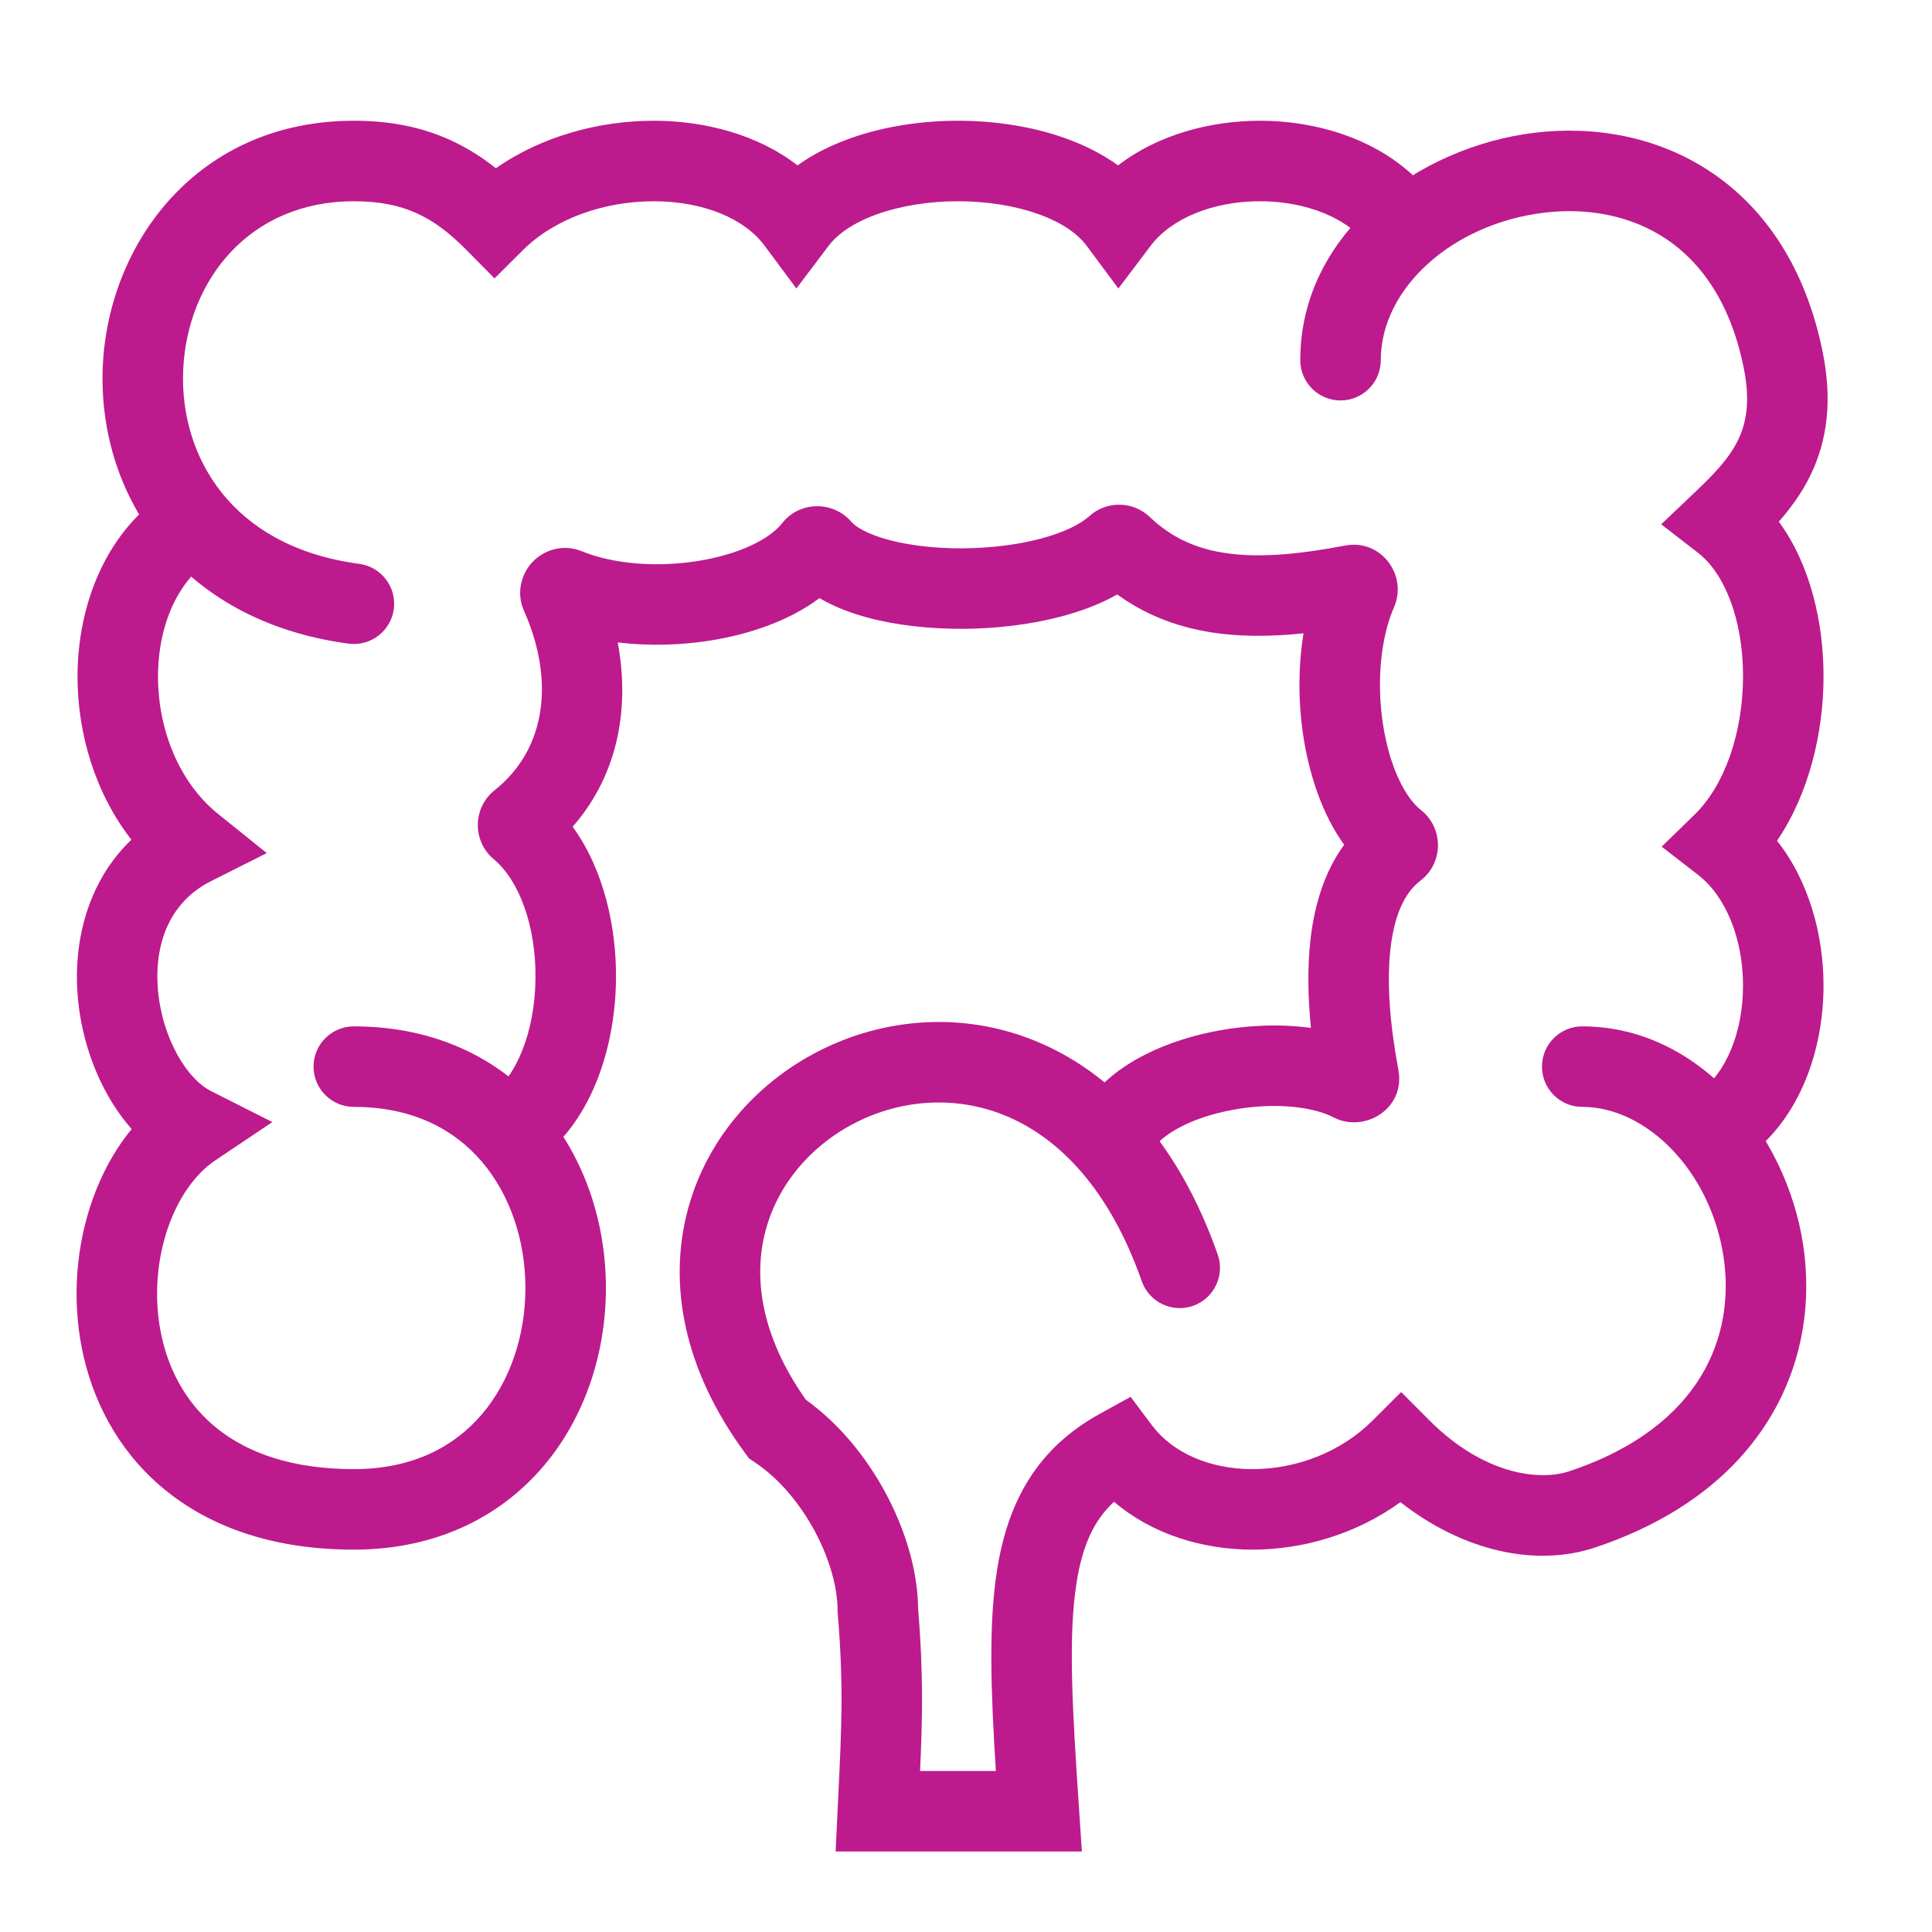
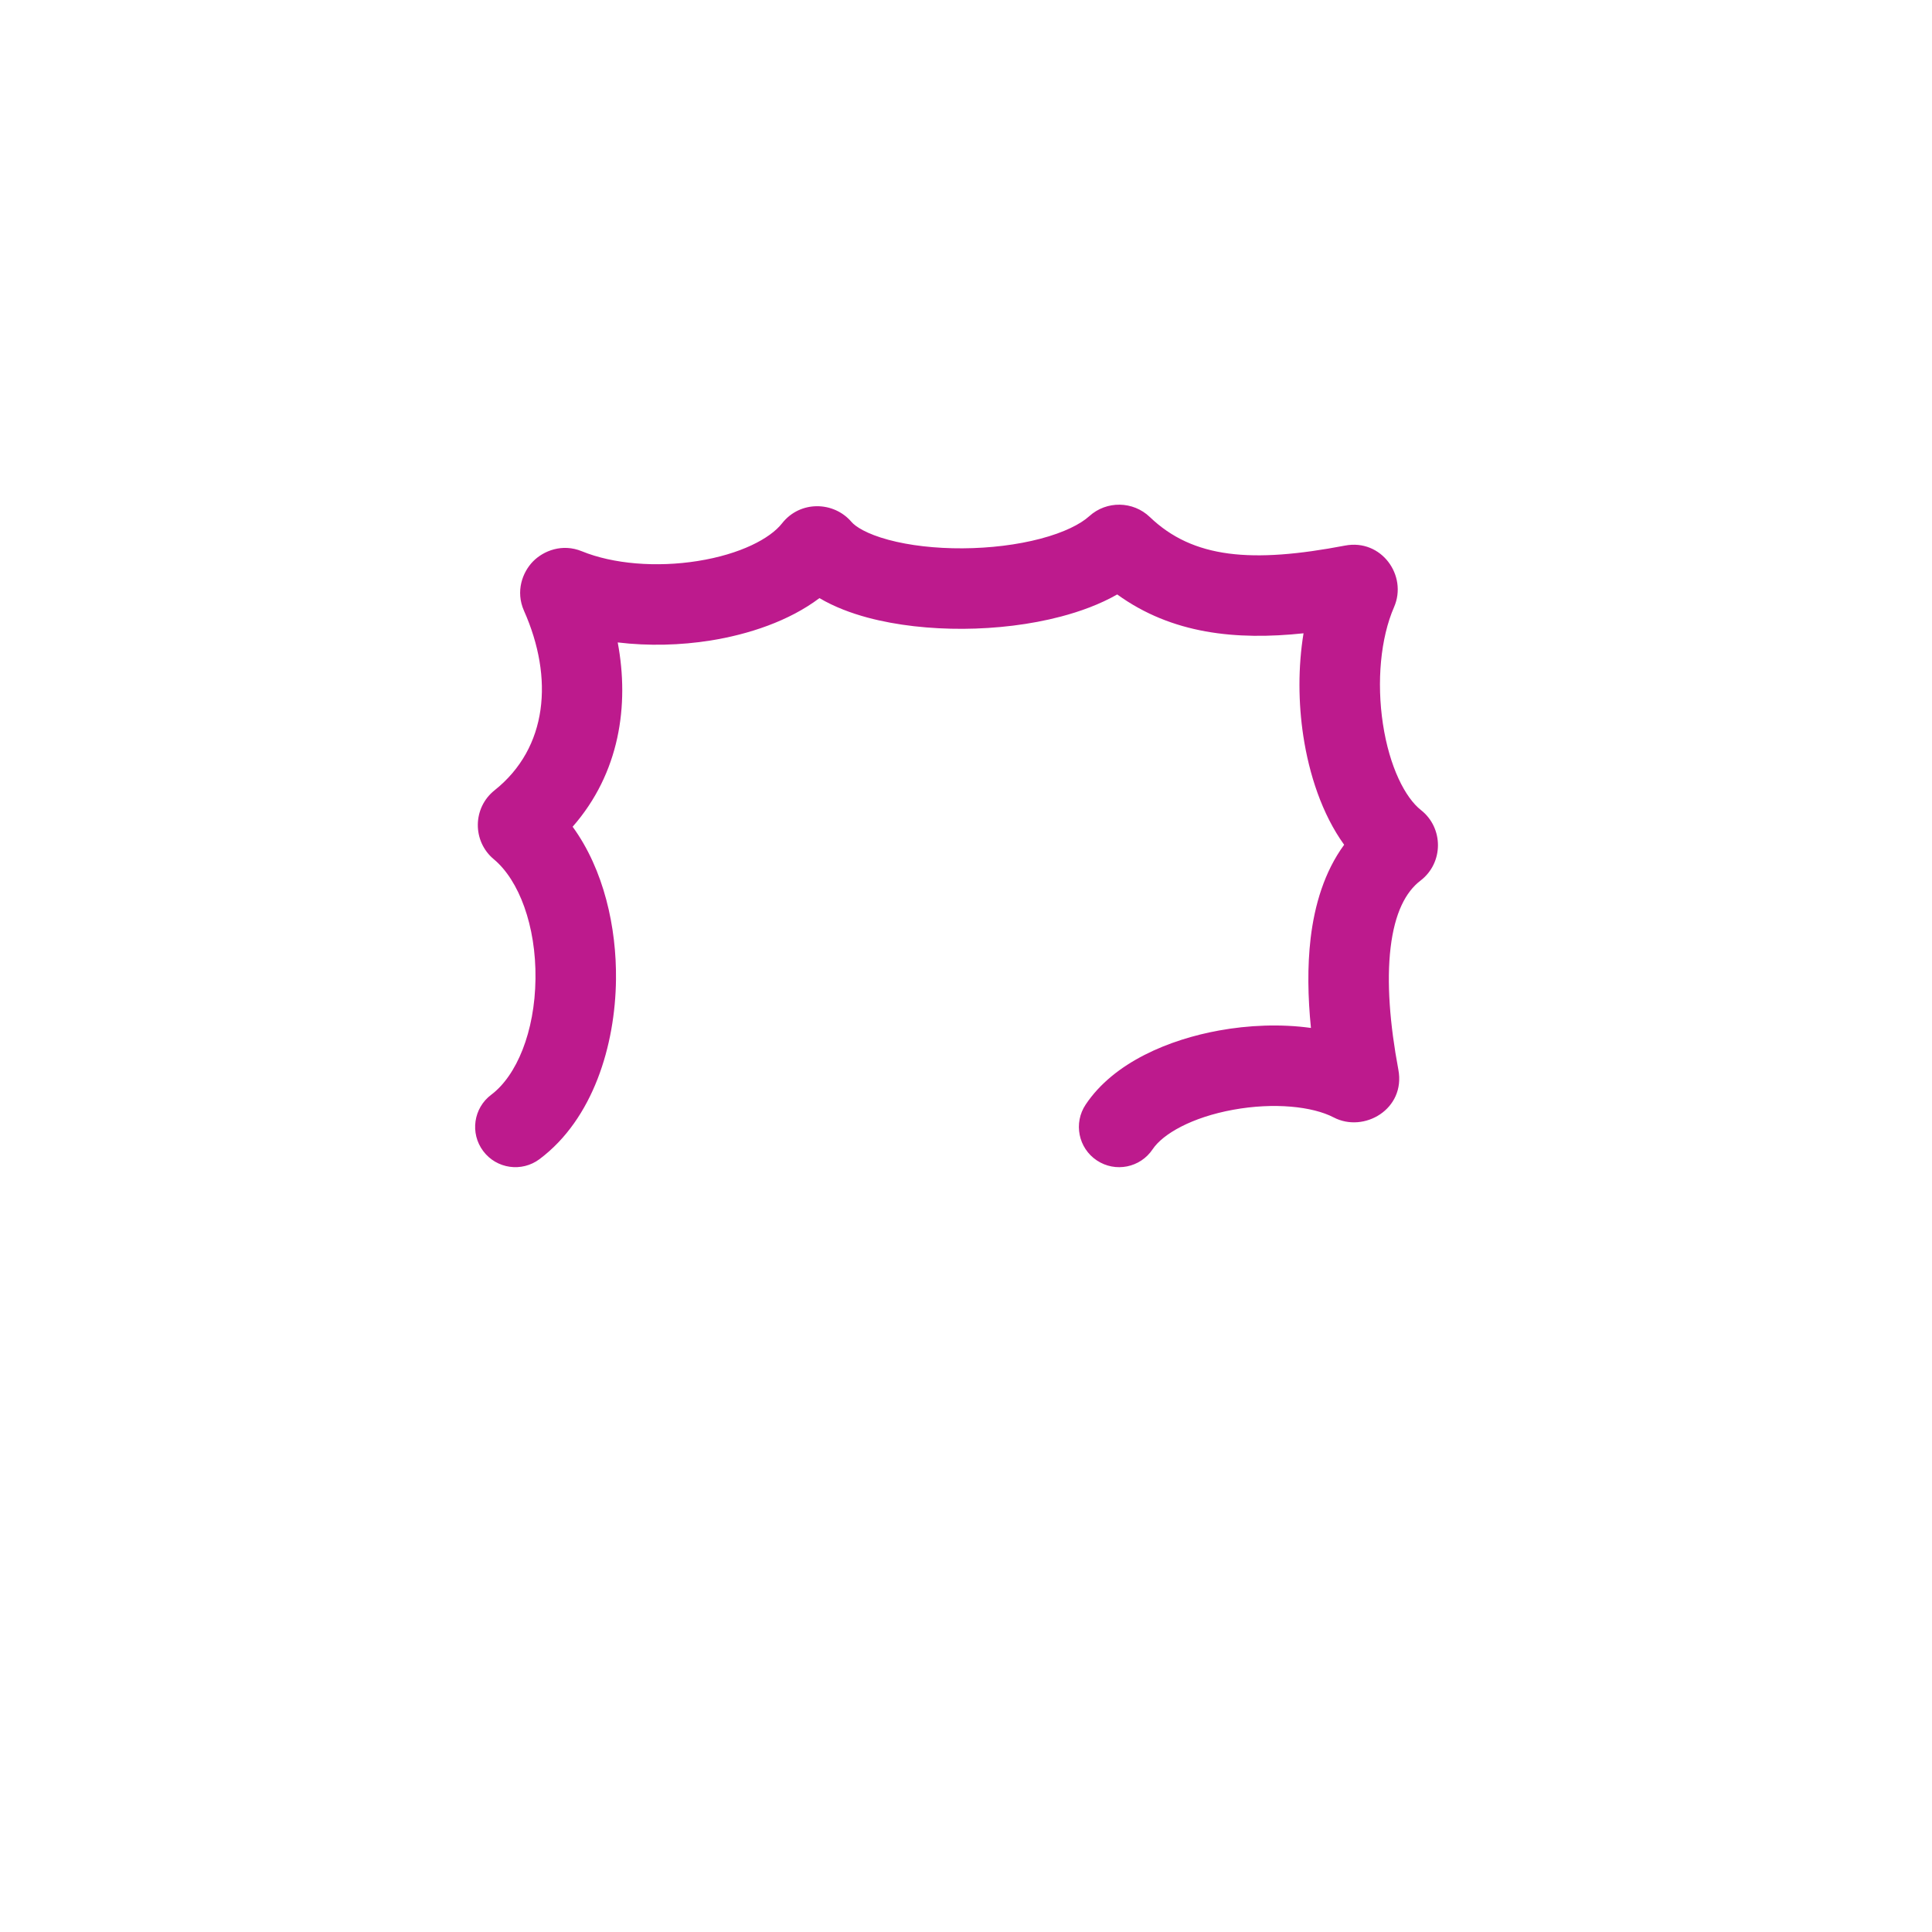
<svg xmlns="http://www.w3.org/2000/svg" width="48" height="48" viewBox="0 0 48 48" fill="none">
-   <path fill-rule="evenodd" clip-rule="evenodd" d="M5.646 12.483C5.932 12.956 5.78 13.571 5.307 13.856C4.457 14.369 3.926 15.476 3.926 16.813C3.926 18.138 4.457 19.448 5.417 20.221L6.628 21.195L5.24 21.893C4.226 22.404 3.824 23.431 3.925 24.601C3.976 25.183 4.153 25.749 4.409 26.209C4.67 26.678 4.975 26.973 5.241 27.107L6.766 27.877L5.348 28.83C4.838 29.172 4.393 29.801 4.132 30.628C3.874 31.449 3.824 32.391 4.031 33.271C4.236 34.144 4.688 34.935 5.421 35.511C6.15 36.084 7.23 36.5 8.79 36.5C10.258 36.5 11.293 35.937 11.976 35.133C12.678 34.309 13.054 33.174 13.054 32C13.054 30.827 12.678 29.692 11.976 28.867C11.293 28.064 10.258 27.5 8.79 27.5C8.238 27.5 7.79 27.052 7.79 26.5C7.79 25.948 8.238 25.5 8.79 25.5C10.832 25.5 12.428 26.312 13.5 27.571C14.553 28.809 15.054 30.424 15.054 32C15.054 33.577 14.553 35.192 13.5 36.429C12.428 37.689 10.832 38.5 8.79 38.5C6.861 38.5 5.325 37.979 4.185 37.083C3.048 36.19 2.378 34.981 2.084 33.729C1.791 32.484 1.863 31.177 2.224 30.028C2.45 29.31 2.8 28.624 3.271 28.051C3.036 27.785 2.832 27.489 2.661 27.181C2.265 26.47 2.007 25.63 1.933 24.774C1.816 23.433 2.155 21.926 3.264 20.862C2.356 19.695 1.926 18.211 1.926 16.813C1.926 15.024 2.638 13.131 4.274 12.144C4.746 11.859 5.361 12.011 5.646 12.483Z" fill="#BD1A8D" />
-   <path fill-rule="evenodd" clip-rule="evenodd" d="M5.505 12.237C6.187 13.095 7.286 13.79 8.925 14.009C9.472 14.082 9.857 14.585 9.784 15.132C9.71 15.68 9.207 16.064 8.66 15.991C6.556 15.71 4.972 14.78 3.939 13.482C2.916 12.195 2.482 10.607 2.555 9.077C2.7 6.031 4.912 3 8.792 3C9.664 3 10.434 3.145 11.145 3.461C11.572 3.651 11.959 3.894 12.32 4.18C13.47 3.377 14.9 3 16.239 3C17.496 3 18.817 3.336 19.813 4.109C20.217 3.819 20.672 3.597 21.137 3.433C21.965 3.139 22.893 3 23.802 3C24.71 3 25.638 3.139 26.463 3.433C26.925 3.598 27.377 3.819 27.779 4.109C28.775 3.339 30.086 3 31.302 3C32.872 3 34.6 3.566 35.595 4.903C35.924 5.346 35.832 5.973 35.389 6.302C34.946 6.632 34.32 6.54 33.99 6.097C33.497 5.434 32.481 5 31.302 5C30.123 5 29.096 5.434 28.59 6.103L27.786 7.167L26.99 6.097C26.774 5.807 26.378 5.526 25.792 5.317C25.214 5.111 24.518 5 23.802 5C23.085 5 22.387 5.111 21.805 5.317C21.215 5.527 20.812 5.809 20.59 6.103L19.786 7.167L18.99 6.097C18.5 5.438 17.489 5 16.239 5C15.006 5 13.778 5.434 12.997 6.209L12.286 6.916L11.581 6.203C11.148 5.764 10.751 5.474 10.333 5.289C9.919 5.105 9.433 5 8.792 5C6.19 5 4.658 6.969 4.552 9.173C4.5 10.268 4.813 11.367 5.505 12.237Z" fill="#BD1A8D" />
-   <path fill-rule="evenodd" clip-rule="evenodd" d="M38.362 5.284C36.081 5.56 34.305 7.164 34.305 8.949C34.305 9.501 33.857 9.949 33.305 9.949C32.752 9.949 32.305 9.501 32.305 8.949C32.305 5.763 35.278 3.642 38.122 3.299C39.598 3.12 41.175 3.383 42.51 4.276C43.859 5.18 44.865 6.666 45.285 8.752C45.53 9.967 45.392 10.954 44.985 11.797C44.769 12.244 44.487 12.627 44.194 12.961C44.977 14.026 45.305 15.466 45.305 16.8C45.305 18.197 44.948 19.712 44.15 20.888C44.951 21.902 45.305 23.244 45.305 24.487C45.305 26.056 44.739 27.782 43.392 28.759C42.944 29.083 42.319 28.983 41.995 28.536C41.671 28.089 41.771 27.463 42.218 27.139C42.87 26.667 43.305 25.669 43.305 24.487C43.305 23.31 42.871 22.266 42.192 21.739L41.284 21.035L42.107 20.233C42.852 19.507 43.305 18.194 43.305 16.8C43.305 15.385 42.844 14.245 42.192 13.739L41.272 13.026L42.116 12.224C42.614 11.751 42.969 11.373 43.184 10.928C43.38 10.52 43.493 9.983 43.324 9.147C42.994 7.508 42.251 6.51 41.397 5.938C40.528 5.356 39.449 5.153 38.362 5.284Z" fill="#BD1A8D" />
-   <path fill-rule="evenodd" clip-rule="evenodd" d="M20.021 34.776C18.883 33.161 18.716 31.706 19.023 30.564C19.345 29.367 20.223 28.384 21.362 27.84C22.497 27.298 23.847 27.215 25.089 27.765C26.32 28.311 27.562 29.536 28.366 31.83C28.549 32.352 29.12 32.626 29.641 32.443C30.162 32.261 30.436 31.69 30.254 31.169C29.305 28.464 27.733 26.75 25.9 25.937C24.078 25.129 22.116 25.264 20.501 26.035C18.89 26.803 17.581 28.226 17.091 30.044C16.596 31.888 16.975 34.009 18.504 36.091L18.608 36.233L18.754 36.331C19.34 36.722 19.863 37.337 20.24 38.036C20.619 38.74 20.809 39.454 20.81 40.002L20.81 40.042L20.813 40.082C20.961 41.869 20.911 42.89 20.825 44.656C20.821 44.752 20.816 44.851 20.811 44.951L20.761 46H26.879L26.808 44.933C26.639 42.421 26.536 40.64 26.748 39.314C26.893 38.4 27.175 37.775 27.678 37.311C28.633 38.125 29.887 38.5 31.12 38.5C32.382 38.5 33.698 38.111 34.794 37.321C36.35 38.541 38.156 38.938 39.626 38.448C41.687 37.761 43.113 36.629 43.958 35.248C44.799 33.874 45.015 32.332 44.796 30.91C44.374 28.169 42.218 25.5 39.31 25.5C38.758 25.5 38.31 25.947 38.31 26.5C38.31 27.052 38.758 27.5 39.31 27.5C40.899 27.5 42.491 29.08 42.819 31.214C42.975 32.229 42.816 33.282 42.252 34.204C41.691 35.121 40.681 35.988 38.994 36.551C38.201 36.815 36.822 36.6 35.518 35.293L34.811 34.585L34.103 35.292C33.306 36.088 32.192 36.5 31.12 36.5C30.043 36.5 29.127 36.091 28.611 35.4L28.09 34.704L27.328 35.124C25.762 35.986 25.042 37.309 24.773 38.999C24.556 40.358 24.619 42.035 24.742 44H22.859C22.921 42.634 22.942 41.573 22.81 39.955C22.799 39.015 22.489 37.995 22 37.088C21.531 36.216 20.859 35.379 20.021 34.776Z" fill="#BD1A8D" />
  <path fill-rule="evenodd" clip-rule="evenodd" d="M27.062 12.825C27.493 12.434 28.151 12.446 28.568 12.846C29.642 13.875 31.101 13.997 33.416 13.555C34.321 13.382 34.976 14.301 34.635 15.083C34.3 15.851 34.2 16.94 34.358 17.984C34.521 19.061 34.916 19.821 35.301 20.124C35.868 20.568 35.87 21.437 35.29 21.88C34.926 22.158 34.652 22.678 34.549 23.543C34.447 24.398 34.531 25.451 34.742 26.577C34.925 27.557 33.887 28.155 33.135 27.762C32.61 27.488 31.653 27.387 30.641 27.571C29.606 27.759 28.889 28.174 28.637 28.553C28.33 29.012 27.71 29.137 27.25 28.83C26.791 28.524 26.666 27.903 26.973 27.443C27.677 26.387 29.06 25.825 30.283 25.603C31.013 25.47 31.816 25.434 32.57 25.539C32.493 24.772 32.479 24.012 32.563 23.305C32.661 22.486 32.902 21.662 33.395 20.988C32.843 20.223 32.523 19.227 32.38 18.283C32.256 17.465 32.248 16.577 32.386 15.734C30.713 15.911 29.116 15.753 27.757 14.769C27.325 15.015 26.839 15.192 26.356 15.319C25.593 15.52 24.748 15.618 23.928 15.623C23.11 15.627 22.282 15.539 21.555 15.344C21.151 15.235 20.733 15.081 20.359 14.86C19.601 15.431 18.6 15.762 17.649 15.914C16.911 16.031 16.116 16.054 15.347 15.961C15.64 17.523 15.394 19.209 14.227 20.54C15.003 21.605 15.32 23.041 15.304 24.34C15.285 25.964 14.74 27.797 13.405 28.798C12.963 29.129 12.336 29.04 12.005 28.598C11.673 28.156 11.763 27.529 12.205 27.198C12.834 26.726 13.289 25.638 13.304 24.316C13.32 22.997 12.892 21.867 12.27 21.349C11.733 20.903 11.738 20.072 12.288 19.634C13.612 18.58 13.761 16.843 13.019 15.176C12.803 14.69 12.981 14.216 13.243 13.948C13.505 13.682 13.97 13.497 14.456 13.696C15.234 14.014 16.312 14.101 17.335 13.938C18.392 13.77 19.133 13.381 19.43 13.002C19.88 12.429 20.716 12.453 21.155 12.967C21.252 13.081 21.528 13.265 22.075 13.412C22.593 13.552 23.238 13.627 23.917 13.623C24.595 13.619 25.27 13.537 25.847 13.385C26.44 13.229 26.845 13.021 27.062 12.825Z" fill="#BD1A8D" />
</svg>